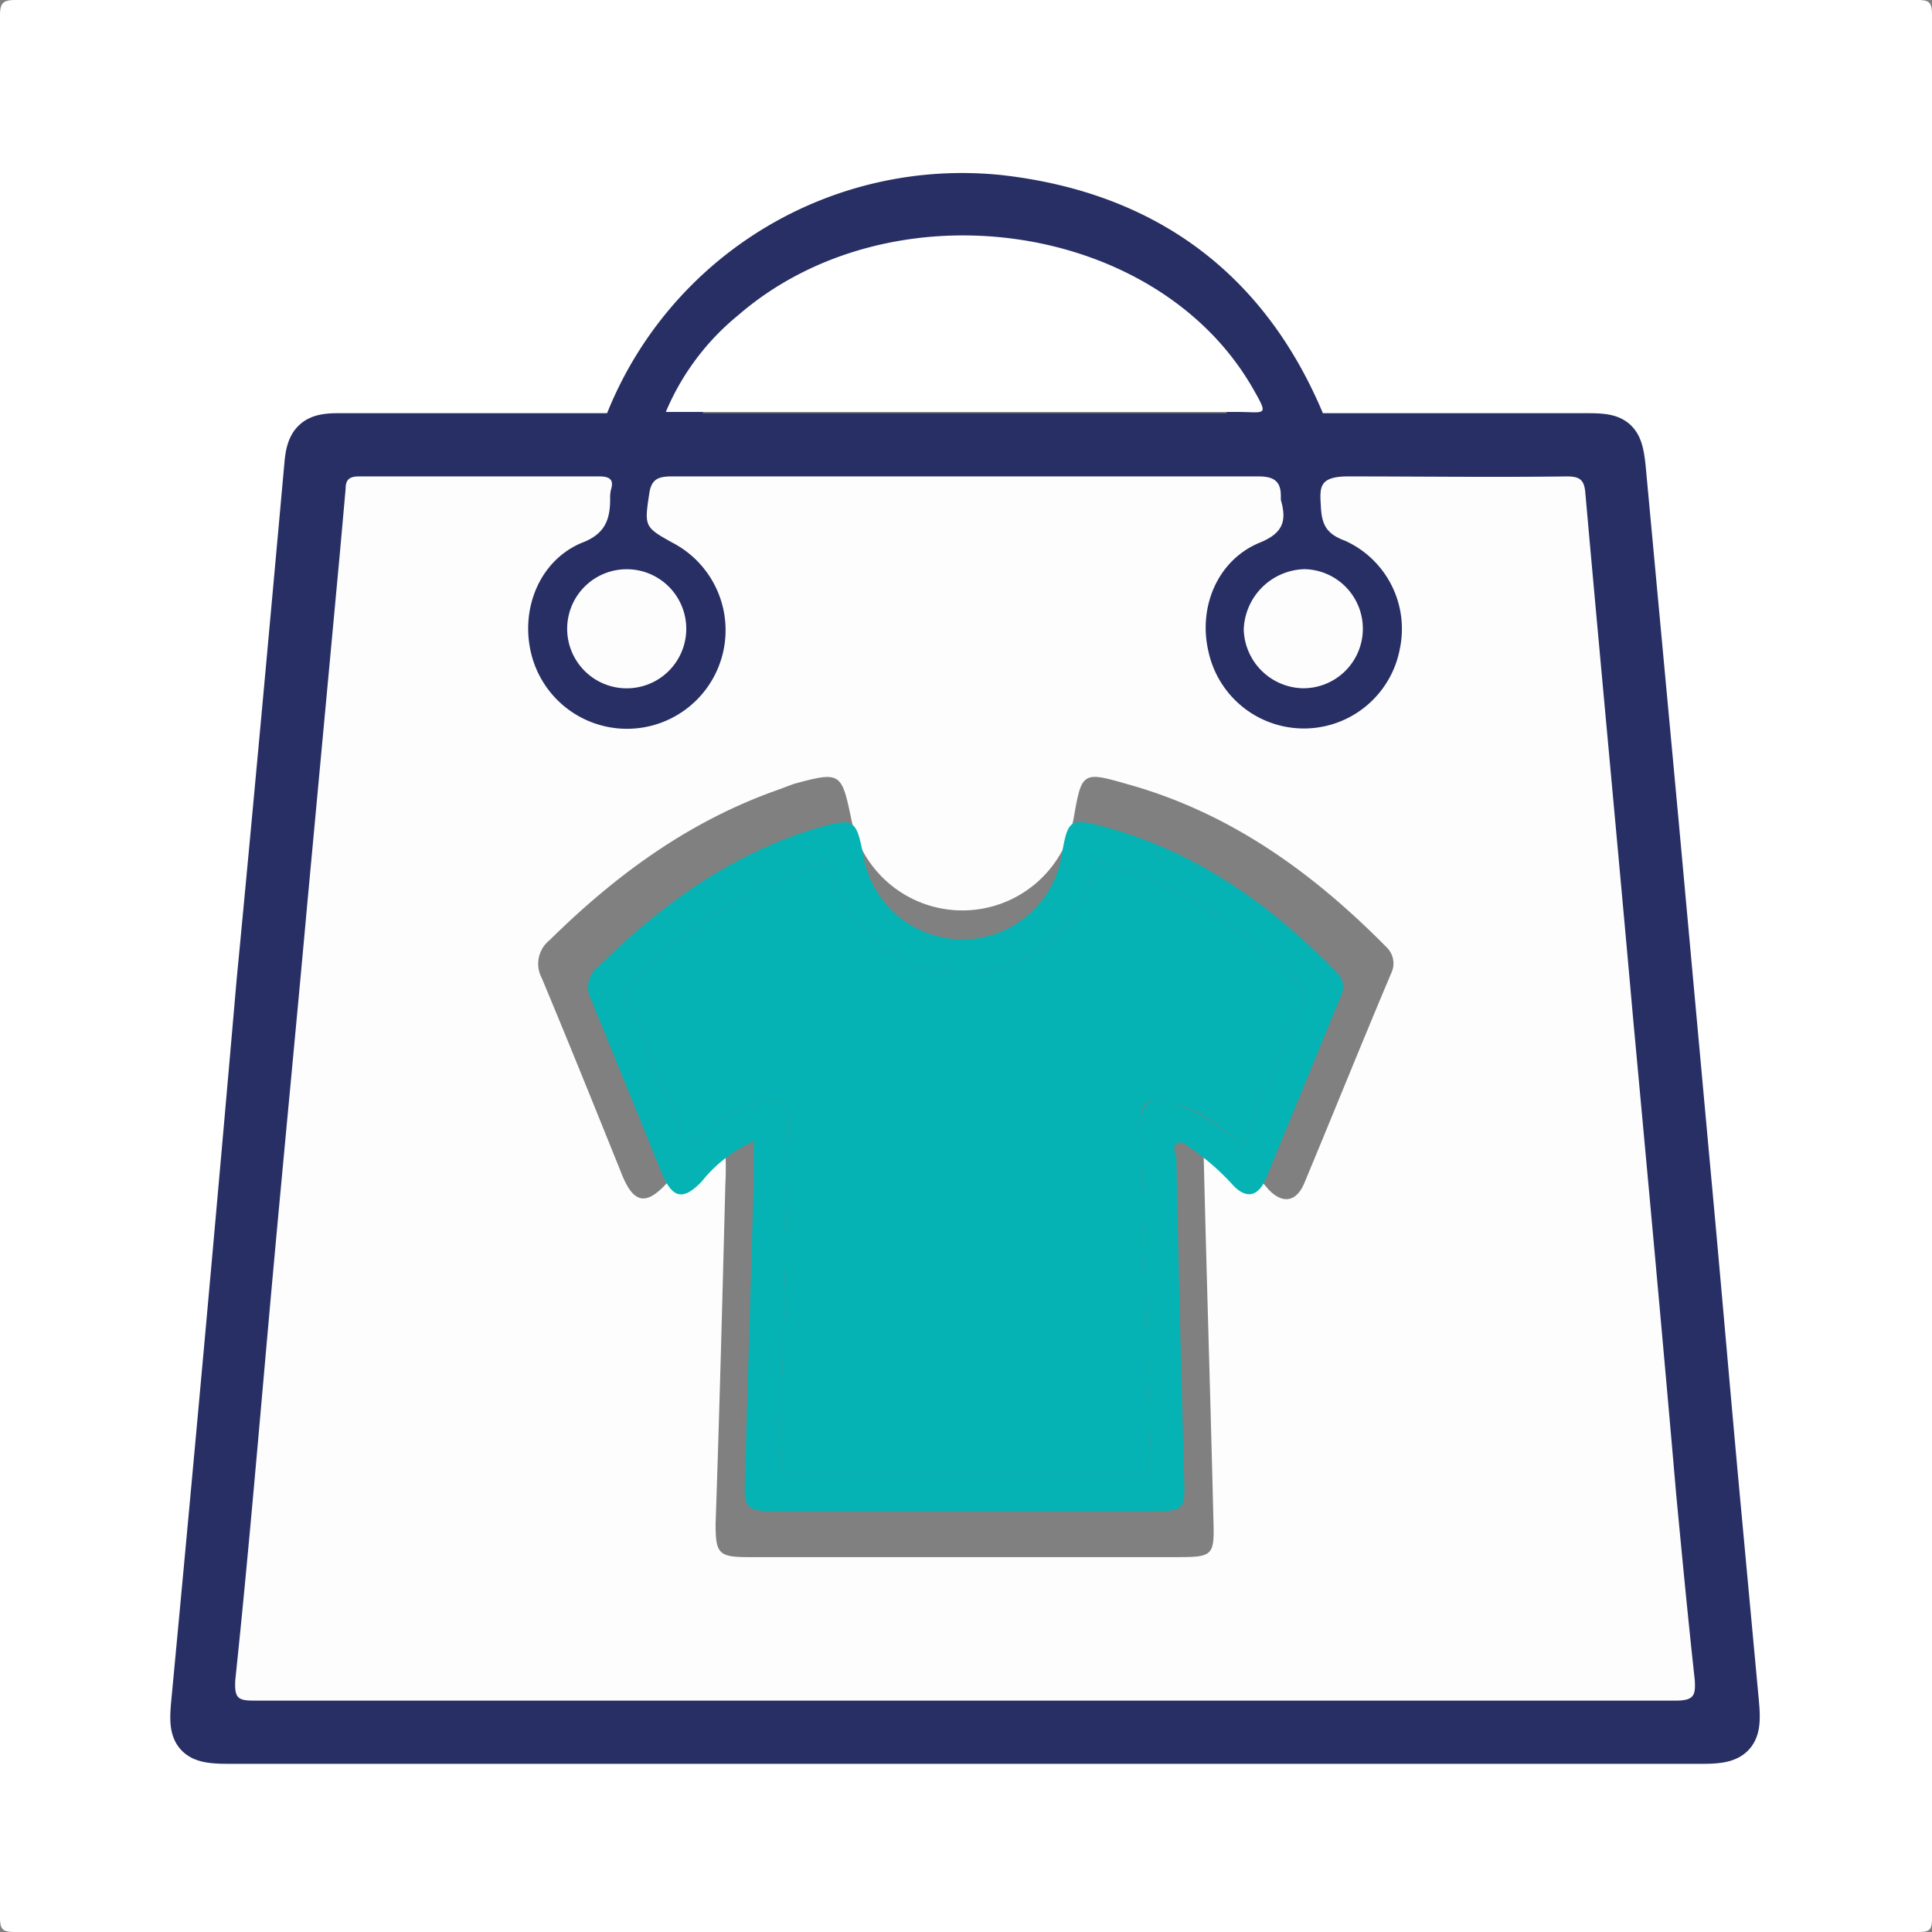
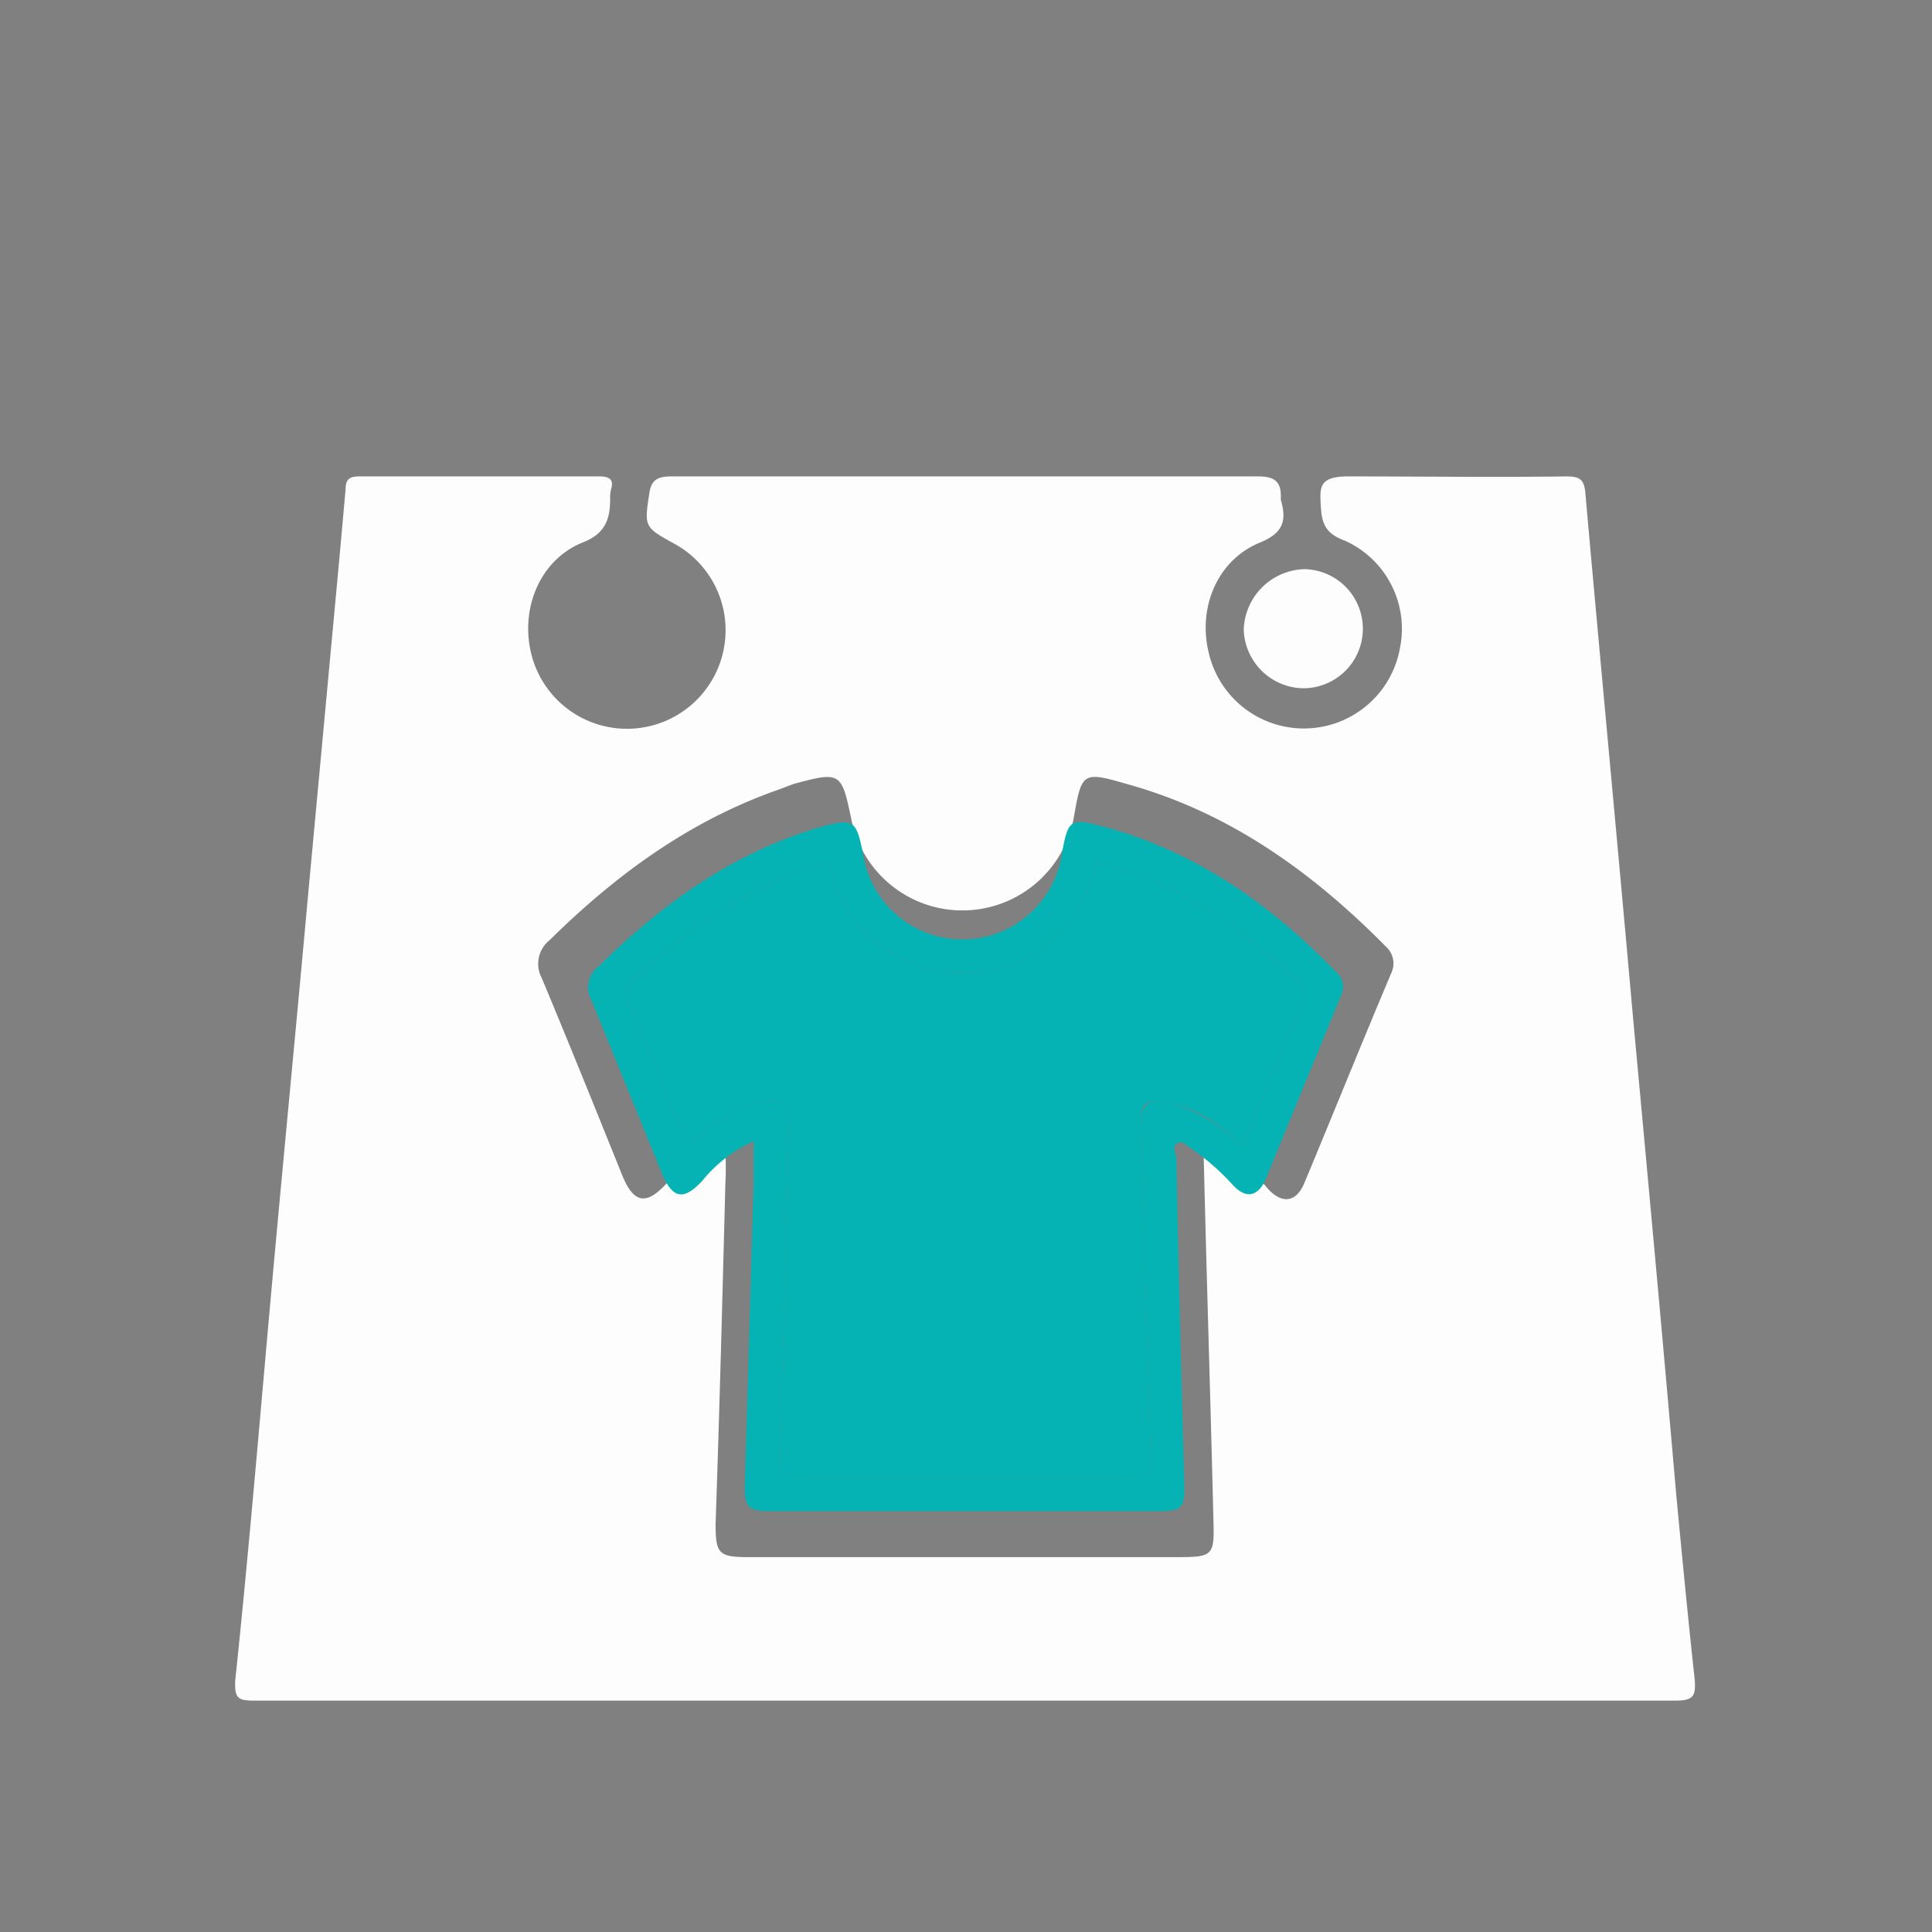
<svg xmlns="http://www.w3.org/2000/svg" width="69.8mm" height="69.8mm" viewBox="0 0 197.9 197.9">
  <rect x="0" y="0" width="197.9" height="197.9" fill="#808080" stroke="none" />
  <g id="Capa_2" data-name="Capa 2">
    <g id="Capa_1-2" data-name="Capa 1">
      <g id="retail">
-         <path d="M0,98.8V1.6C0,.3.3,0,1.6,0H196.4c1.3,0,1.5.3,1.5,1.6V196.4c0,1.3-.2,1.5-1.5,1.5H1.6c-1.3,0-1.6-.2-1.6-1.5Zm99,79.4h75.4c3.2,0,3.6-.6,3.3-3.8L175.9,155c-1.1-11.8-2.1-23.7-3.2-35.5l-3.3-36.1-3.3-35.5c-.3-2.8-.7-3.1-3.5-3.1H135.4c-.9,0-1.6,0-2-1.1-5.7-13.9-16.2-21.6-31-23.3A36.7,36.7,0,0,0,64.5,43.2,2,2,0,0,1,62,44.8H34.6c-2.2,0-2.8.5-3,2.8-1.6,17.7-3.2,35.3-4.9,53q-3.3,36.9-6.7,73.9c-.3,3.2.1,3.7,3.4,3.7Z" style="fill: #fff" />
-         <path d="M99,178.2H23.4c-3.3,0-3.7-.5-3.4-3.7q3.5-37,6.7-73.9c1.7-17.7,3.3-35.3,4.9-53,.2-2.3.8-2.8,3-2.8H62a2,2,0,0,0,2.5-1.6,36.7,36.7,0,0,1,37.9-22.8c14.8,1.7,25.3,9.4,31,23.3.4,1.1,1.1,1.1,2,1.1h27.2c2.8,0,3.2.3,3.5,3.1l3.3,35.5,3.3,36.1c1.1,11.8,2.1,23.7,3.2,35.5l1.8,19.4c.3,3.2-.1,3.8-3.3,3.8Zm-.2-4h72.8c1.9,0,2.1-.5,2-2.1-.7-6.4-1.3-12.7-1.9-19-1.4-16.2-2.9-32.4-4.4-48.6-1.6-18-3.3-35.9-4.9-53.9-.1-1.4-.5-1.8-1.9-1.8-7.5.1-15,0-22.4,0-3.1,0-3,0-2.8,3.1s.6,2.8,2.5,3.5a9.9,9.9,0,0,1,5.6,11,10,10,0,0,1-19.6.4c-1.1-4.6.9-9.4,5.2-11.2,2.5-1,2.8-2.3,2.2-4.4v-.4c0-1.5-.7-2-2.3-2H68.8c-1.4,0-2.1.3-2.3,1.8-.5,3.3-.5,3.4,2.4,5A10,10,0,1,1,54.4,66.9c-1.1-4.6.9-9.5,5.2-11.3,2.4-.9,2.9-2.4,2.9-4.5a3.4,3.4,0,0,1,.1-1c.3-1-.2-1.3-1.2-1.3H36.8c-1,0-1.4.3-1.4,1.3l-.6,6.7L31.5,92.3c-1.2,13.3-2.5,26.6-3.7,39.9s-2.3,26.6-3.7,39.9c-.1,1.9.3,2.1,2,2.1ZM68.2,44.8h58.6c2.8,0,3.2.6,1.6-2.6-9.8-19.8-37.1-24.3-52.8-8.7A28.9,28.9,0,0,0,68.2,44.8ZM58.1,64.2a6.1,6.1,0,1,0,6.3-5.9A6.1,6.1,0,0,0,58.1,64.2Zm81.5.3a6.1,6.1,0,0,0-6-6.2,6.4,6.4,0,0,0-6.2,6.2,6.2,6.2,0,0,0,6,6A6.1,6.1,0,0,0,139.6,64.5Z" style="fill: #272f64;stroke: #272f64;stroke-miterlimit: 10;stroke-width: 4.948px" />
        <path d="M98.8,174.2H26.1c-1.7,0-2.1-.2-2-2.1,1.4-13.3,2.5-26.6,3.7-39.9s2.5-26.6,3.7-39.9l3.3-35.5.6-6.7c0-1,.4-1.3,1.4-1.3H61.4c1,0,1.5.3,1.2,1.3a3.4,3.4,0,0,0-.1,1c0,2.1-.5,3.6-2.9,4.5-4.3,1.8-6.3,6.7-5.2,11.3A10.1,10.1,0,1,0,68.9,55.6c-2.9-1.6-2.9-1.7-2.4-5,.2-1.5.9-1.8,2.3-1.8h60.1c1.6,0,2.3.5,2.3,2v.4c.6,2.1.3,3.4-2.2,4.4-4.3,1.8-6.3,6.6-5.2,11.2a10,10,0,0,0,19.6-.4,9.9,9.9,0,0,0-5.6-11c-1.9-.7-2.4-1.6-2.5-3.5s-.3-3.1,2.8-3.1c7.4,0,14.9.1,22.4,0,1.4,0,1.8.4,1.9,1.8,1.6,18,3.3,35.9,4.9,53.9,1.5,16.2,3,32.4,4.4,48.6.6,6.3,1.2,12.6,1.9,19,.1,1.6-.1,2.1-2,2.1ZM74.3,116.5c0,1.7.1,3.2,0,4.8-.3,11.6-.6,23.2-1,34.8,0,3,.3,3.4,3.3,3.4h44.1c3.5,0,3.7-.2,3.6-3.6-.3-12.4-.7-24.9-1-37.4,0-.5-.3-1.3.2-1.6s1.2.4,1.7.7a20.8,20.8,0,0,1,4.7,4.2c1.5,1.6,2.9,1.3,3.7-.6,3-7.2,5.9-14.4,8.9-21.5A2.3,2.3,0,0,0,142,97c-7.6-7.7-16.1-13.8-26.6-16.7-4.5-1.3-4.6-1.2-5.4,3.4a11.6,11.6,0,0,1-22.8.2c-1-4.8-1.1-4.9-5.9-3.6l-1.6.6c-9.1,3.2-16.6,8.7-23.4,15.4a3.1,3.1,0,0,0-.8,3.9c2.8,6.7,5.5,13.4,8.2,20.1,1.2,3,2.5,3.2,4.6.9A16.3,16.3,0,0,1,74.3,116.5Z" style="fill: #fdfdfe" />
-         <path d="M68.2,42.2a25.6,25.6,0,0,1,7.4-9.9c15.7-13.6,43-9.7,52.8,7.6,1.6,2.8,1.2,2.3-1.6,2.3H68.2Z" style="fill: #fff" />
-         <path d="M58.1,64.2a6.1,6.1,0,1,1,5.8,6.3A6.1,6.1,0,0,1,58.1,64.2Z" style="fill: #fdfdfe" />
        <path d="M139.6,64.5a6.1,6.1,0,0,1-6.2,6,6.2,6.2,0,0,1-6-6,6.4,6.4,0,0,1,6.2-6.2A6.1,6.1,0,0,1,139.6,64.5Z" style="fill: #fdfdfe" />
-         <path d="M77.2,116.9a14.3,14.3,0,0,0-5.3,4.1c-1.9,2-3,1.8-4.1-.8l-7.2-17.7a2.7,2.7,0,0,1,.7-3.5c6-5.9,12.6-10.8,20.6-13.6l1.5-.5c4.2-1.2,4.3-1.1,5.1,3.1a10.3,10.3,0,0,0,20.2-.1c.7-4.1.8-4.2,4.8-3.1,9.3,2.6,16.8,8,23.4,14.8a2,2,0,0,1,.5,2.3l-7.8,19c-.8,1.7-2,1.9-3.3.5a24.7,24.7,0,0,0-4.2-3.7c-.5-.3-.9-.9-1.5-.6s-.2,1-.1,1.5c.2,11,.5,22,.8,33,.1,3-.1,3.2-3.1,3.2h-39c-2.6,0-3-.3-2.9-3l.9-30.8Zm50.1.4c2.1-5.1,4.1-10.1,6.2-15a1.3,1.3,0,0,0-.4-1.6c-5.6-5.4-11.8-9.7-19.3-12.1-1.1-.4-1.6-.4-1.9,1a13.8,13.8,0,0,1-26.6,0c-.3-1.3-.7-1.4-1.9-1a52,52,0,0,0-18.8,12.1,1.3,1.3,0,0,0-.3,1.7c1.9,4.6,3.8,9.2,5.6,13.8.4.9.7,1.1,1.5.4a15.1,15.1,0,0,1,6.5-3.7c2.1-.5,3,.2,2.9,2.4l-.9,34.3c-.1,1.4.2,1.7,1.6,1.7H116c1.5,0,1.9-.3,1.9-1.8-.4-11.4-.7-22.7-1-34.1-.1-2.4.7-3,3.1-2.4S125,115.3,127.3,117.3Z" style="fill: #05b3b4" />
+         <path d="M77.2,116.9a14.3,14.3,0,0,0-5.3,4.1c-1.9,2-3,1.8-4.1-.8l-7.2-17.7a2.7,2.7,0,0,1,.7-3.5c6-5.9,12.6-10.8,20.6-13.6l1.5-.5c4.2-1.2,4.3-1.1,5.1,3.1a10.3,10.3,0,0,0,20.2-.1c.7-4.1.8-4.2,4.8-3.1,9.3,2.6,16.8,8,23.4,14.8a2,2,0,0,1,.5,2.3l-7.8,19c-.8,1.7-2,1.9-3.3.5a24.7,24.7,0,0,0-4.2-3.7c-.5-.3-.9-.9-1.5-.6s-.2,1-.1,1.5c.2,11,.5,22,.8,33,.1,3-.1,3.2-3.1,3.2h-39c-2.6,0-3-.3-2.9-3l.9-30.8Zm50.1.4c2.1-5.1,4.1-10.1,6.2-15a1.3,1.3,0,0,0-.4-1.6c-5.6-5.4-11.8-9.7-19.3-12.1-1.1-.4-1.6-.4-1.9,1a13.8,13.8,0,0,1-26.6,0c-.3-1.3-.7-1.4-1.9-1a52,52,0,0,0-18.8,12.1,1.3,1.3,0,0,0-.3,1.7c1.9,4.6,3.8,9.2,5.6,13.8.4.9.7,1.1,1.5.4a15.1,15.1,0,0,1,6.5-3.7c2.1-.5,3,.2,2.9,2.4l-.9,34.3c-.1,1.4.2,1.7,1.6,1.7H116c1.5,0,1.9-.3,1.9-1.8-.4-11.4-.7-22.7-1-34.1-.1-2.4.7-3,3.1-2.4S125,115.3,127.3,117.3" style="fill: #05b3b4" />
        <path d="M127.3,117.3c-2.3-2-4.5-3.7-7.3-4.3s-3.2,0-3.1,2.4c.3,11.4.6,22.7,1,34.1,0,1.5-.4,1.8-1.9,1.8H81.5c-1.4,0-1.7-.3-1.6-1.7l.9-34.3c.1-2.2-.8-2.9-2.9-2.4a15.1,15.1,0,0,0-6.5,3.7c-.8.7-1.1.5-1.5-.4-1.8-4.6-3.7-9.2-5.6-13.8a1.3,1.3,0,0,1,.3-1.7A52,52,0,0,1,83.4,88.6c1.2-.4,1.6-.3,1.9,1a13.8,13.8,0,0,0,26.6,0c.3-1.4.8-1.4,1.9-1,7.5,2.4,13.7,6.7,19.3,12.1a1.3,1.3,0,0,1,.4,1.6C131.4,107.2,129.4,112.2,127.3,117.3Z" style="fill: #05b3b4" />
      </g>
    </g>
  </g>
</svg>